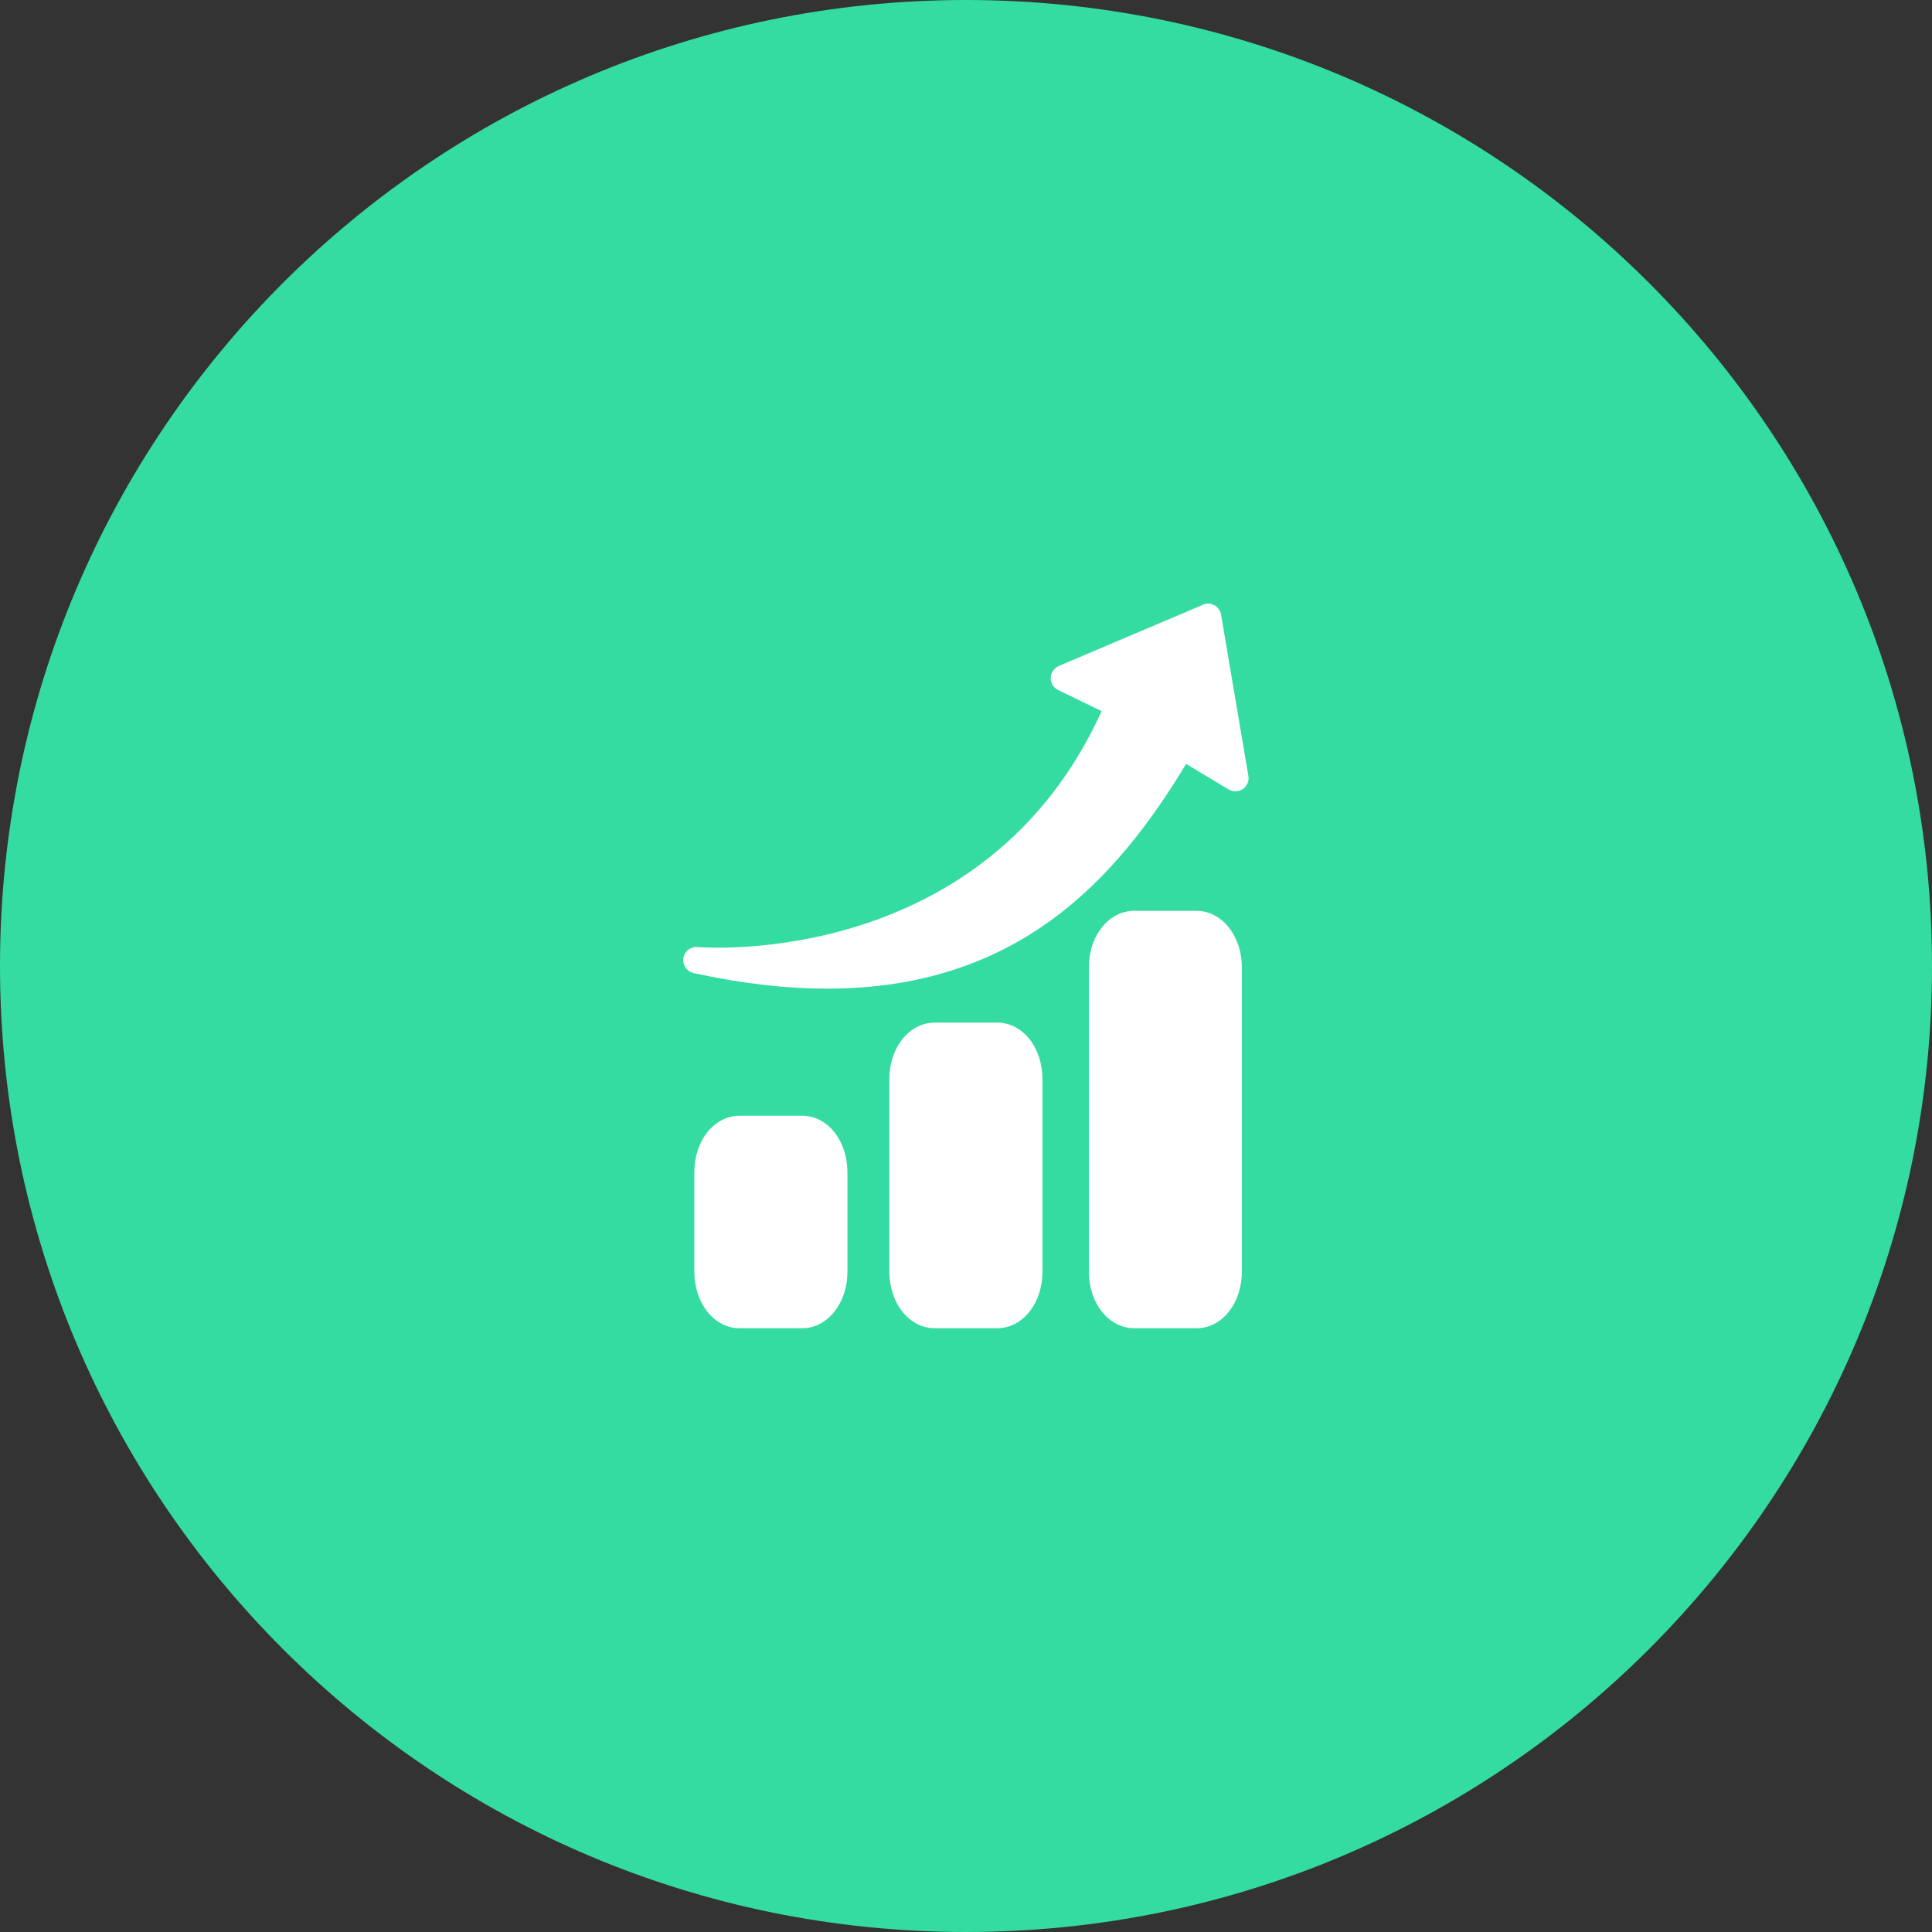
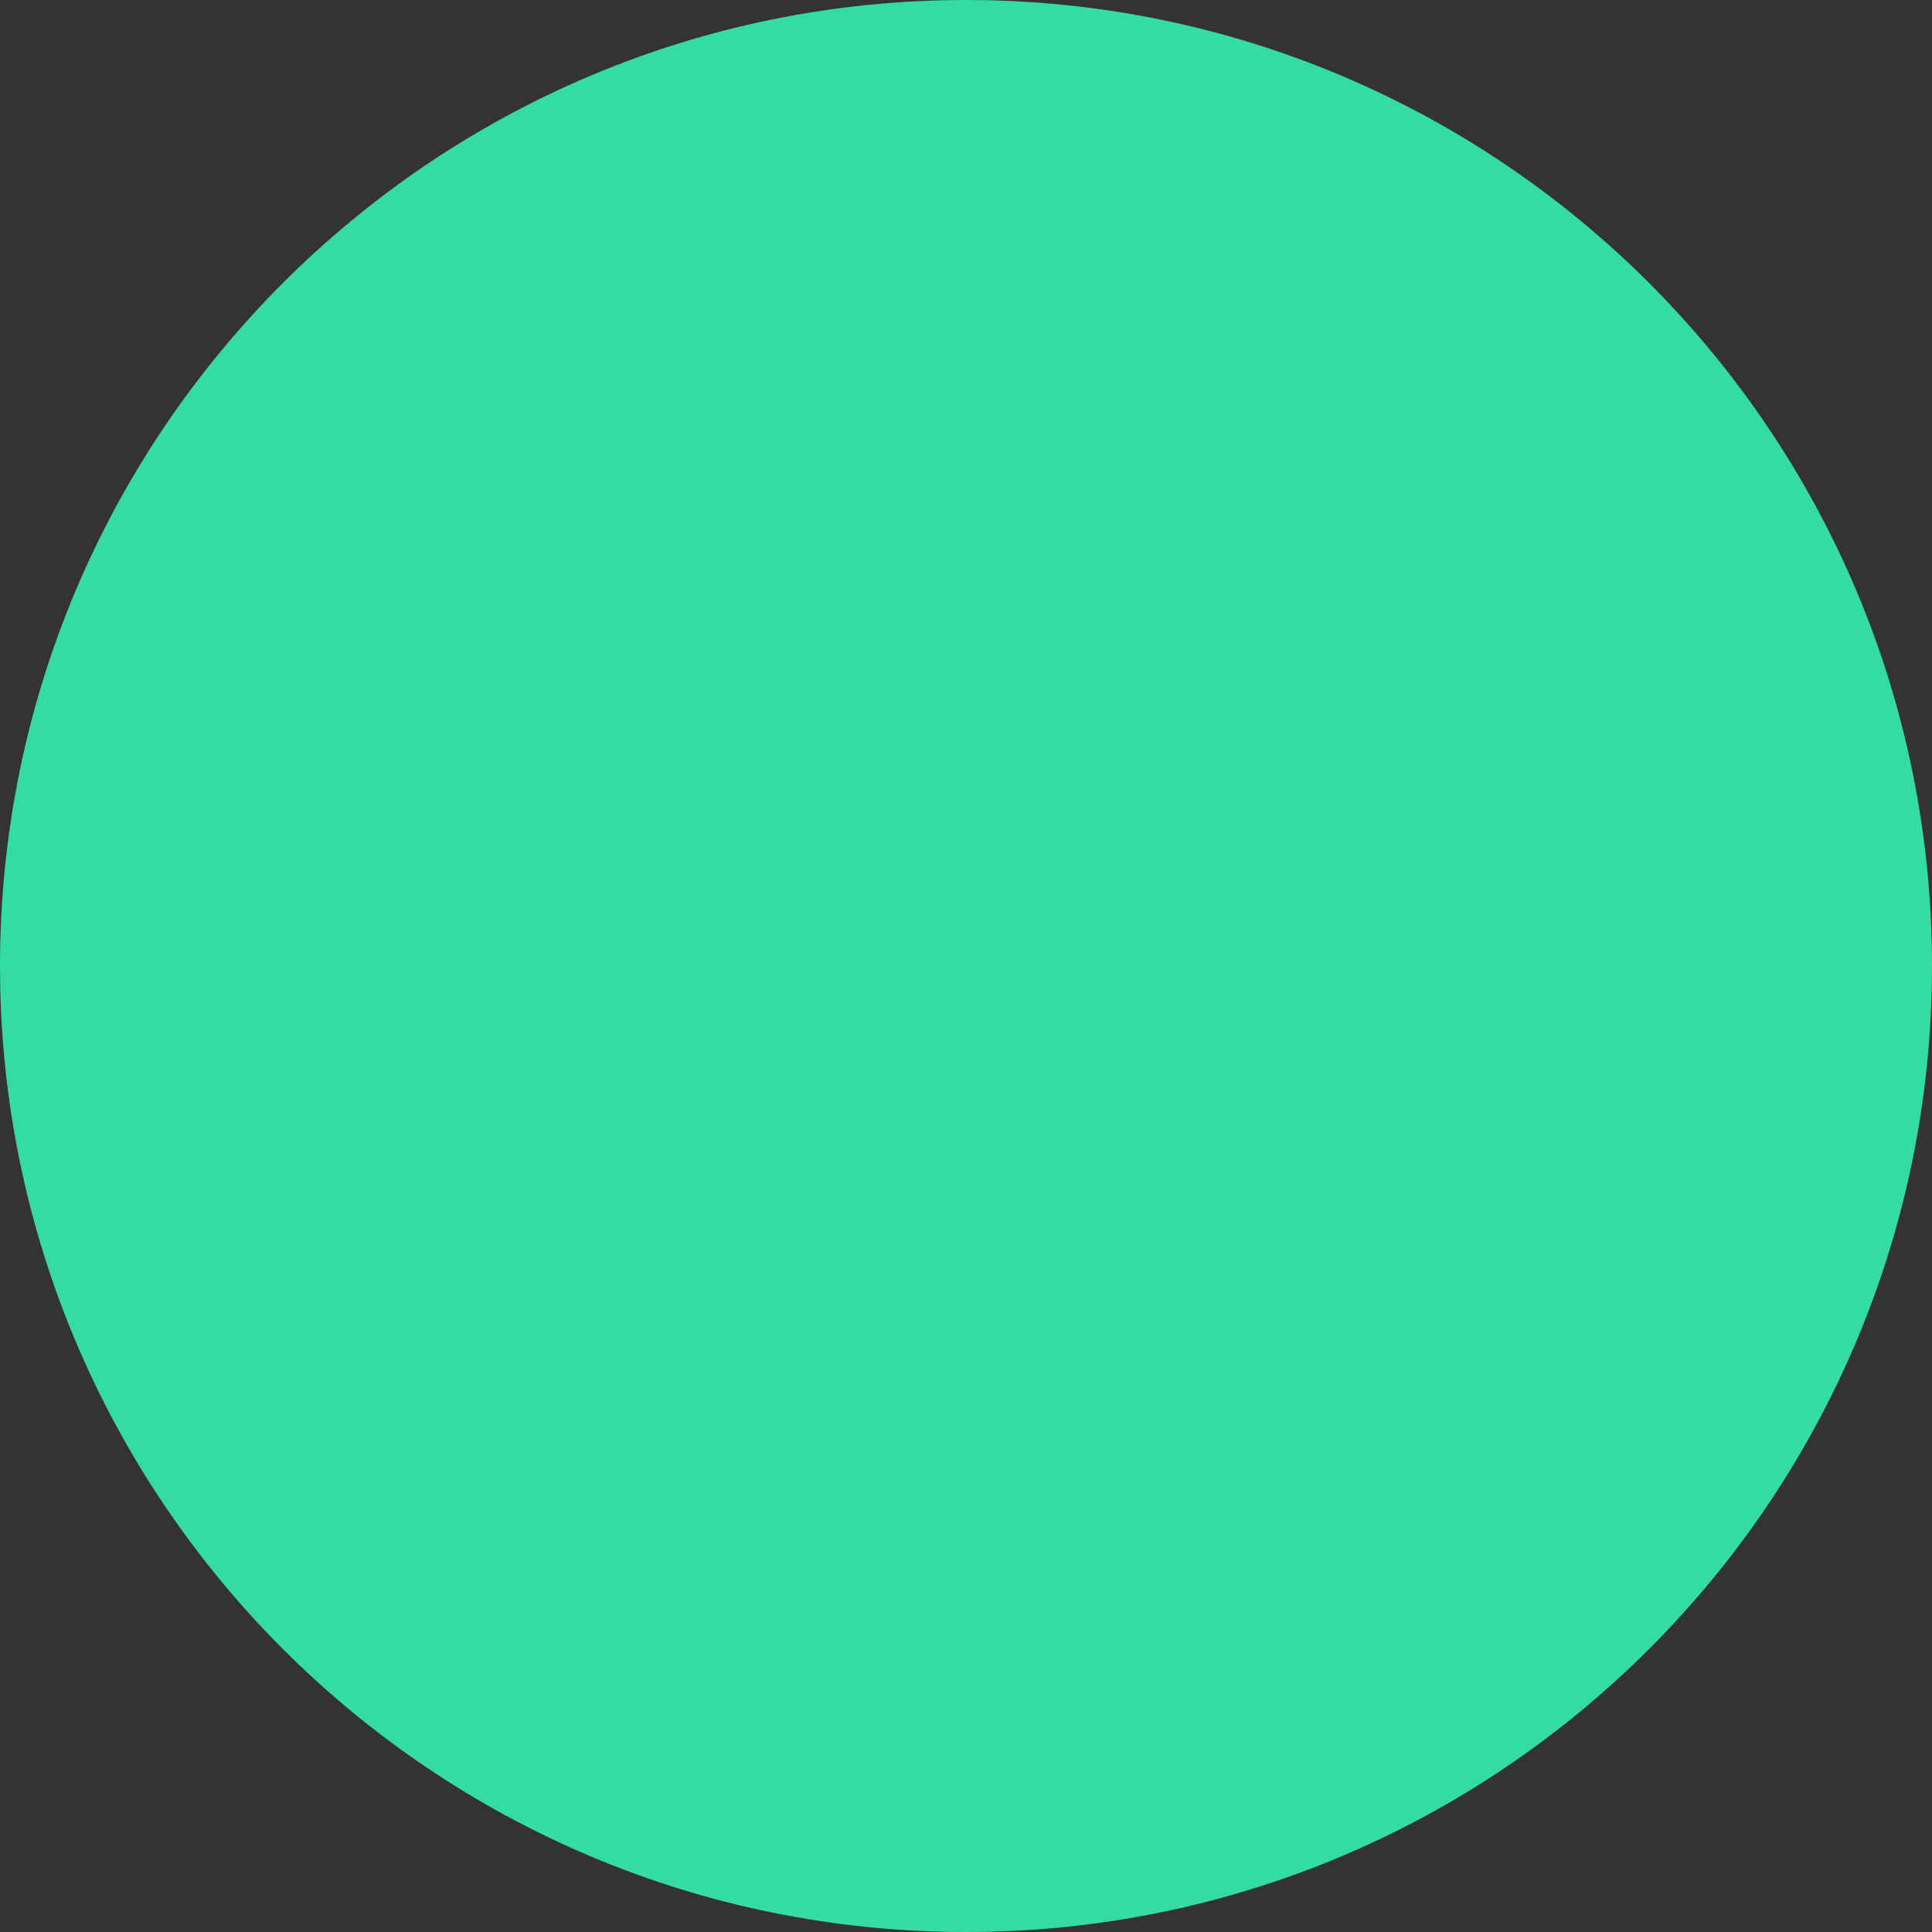
<svg xmlns="http://www.w3.org/2000/svg" width="64" height="64" viewBox="0 0 64 64" fill="none">
  <rect x="0" y="0" width="64" height="64" fill="#333333" stroke="none" />
  <path fill-rule="evenodd" clip-rule="evenodd" d="M32 64C49.673 64 64 49.673 64 32C64 14.327 49.673 0 32 0C14.327 0 0 14.327 0 32C0 49.673 14.327 64 32 64Z" fill="#34DCA2" />
  <g clip-path="url(#clip0_10586_26849)">
-     <path d="M41.138 32.047V42.125C41.138 43.18 40.477 44 39.633 44H37.575C36.731 44 36.07 43.175 36.07 42.125V32.047C36.07 30.992 36.731 30.172 37.575 30.172H39.633C40.472 30.172 41.138 30.997 41.138 32.047Z" fill="white" />
-     <path d="M41.171 26.136C41.03 26.234 40.848 26.239 40.698 26.15L39.291 25.306C36.976 29.14 33.709 32.75 27.399 32.75C26.068 32.75 24.601 32.59 22.979 32.234C22.744 32.183 22.595 31.953 22.641 31.714C22.688 31.498 22.885 31.353 23.105 31.372C23.499 31.405 32.649 32.019 36.493 23.558L35.054 22.859C34.838 22.756 34.745 22.494 34.848 22.278C34.895 22.18 34.974 22.105 35.073 22.062L39.849 20.033C40.069 19.939 40.327 20.042 40.421 20.262C40.435 20.295 40.444 20.328 40.449 20.361L41.354 25.7C41.387 25.869 41.312 26.042 41.171 26.136Z" fill="white" />
-     <path d="M34.533 35.75V42.125C34.533 43.18 33.872 44 33.028 44H30.966C30.122 44 29.461 43.175 29.461 42.125V35.75C29.461 34.695 30.122 33.875 30.966 33.875H33.023C33.872 33.87 34.533 34.695 34.533 35.75Z" fill="white" />
-     <path d="M28.072 38.834V42.125C28.072 43.175 27.411 44 26.567 44H24.505C23.661 44 23 43.175 23 42.125V38.834C23 37.779 23.661 36.959 24.505 36.959H26.562C27.411 36.954 28.072 37.779 28.072 38.834Z" fill="white" />
-   </g>
+     </g>
  <defs>
    <clipPath id="clip0_10586_26849">
      <rect width="24" height="24" fill="white" transform="translate(20 20)" />
    </clipPath>
  </defs>
</svg>